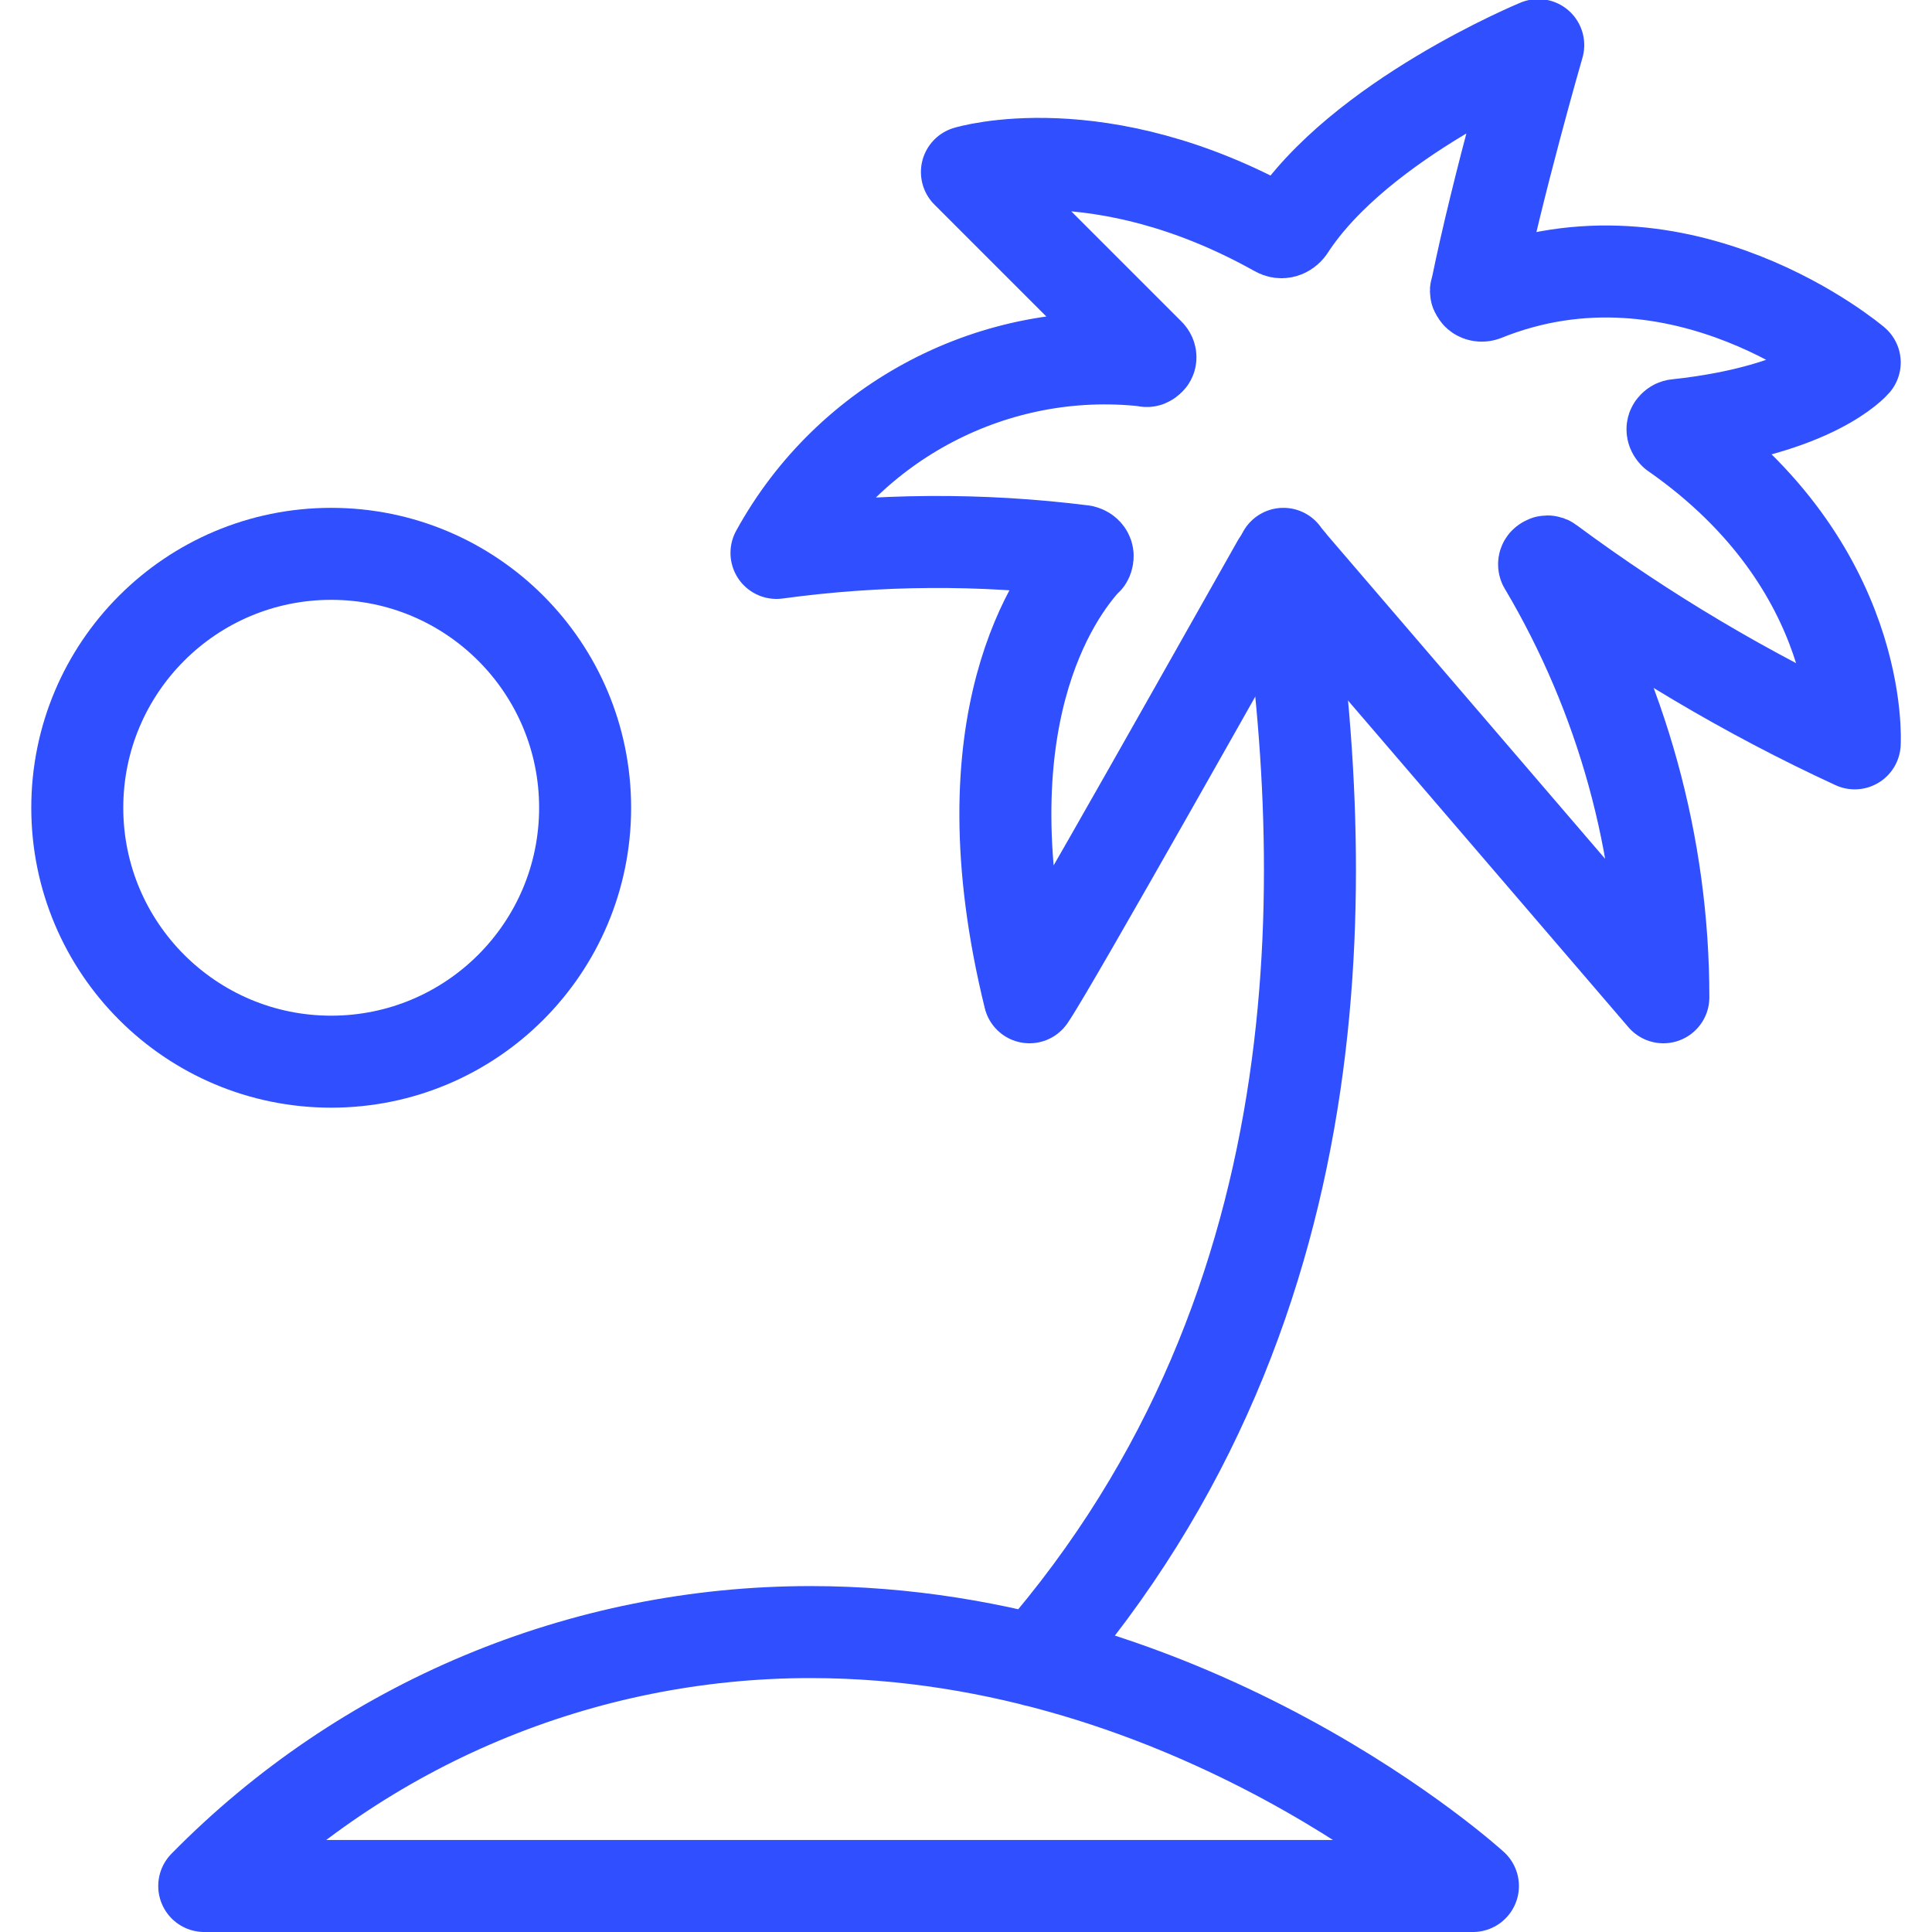
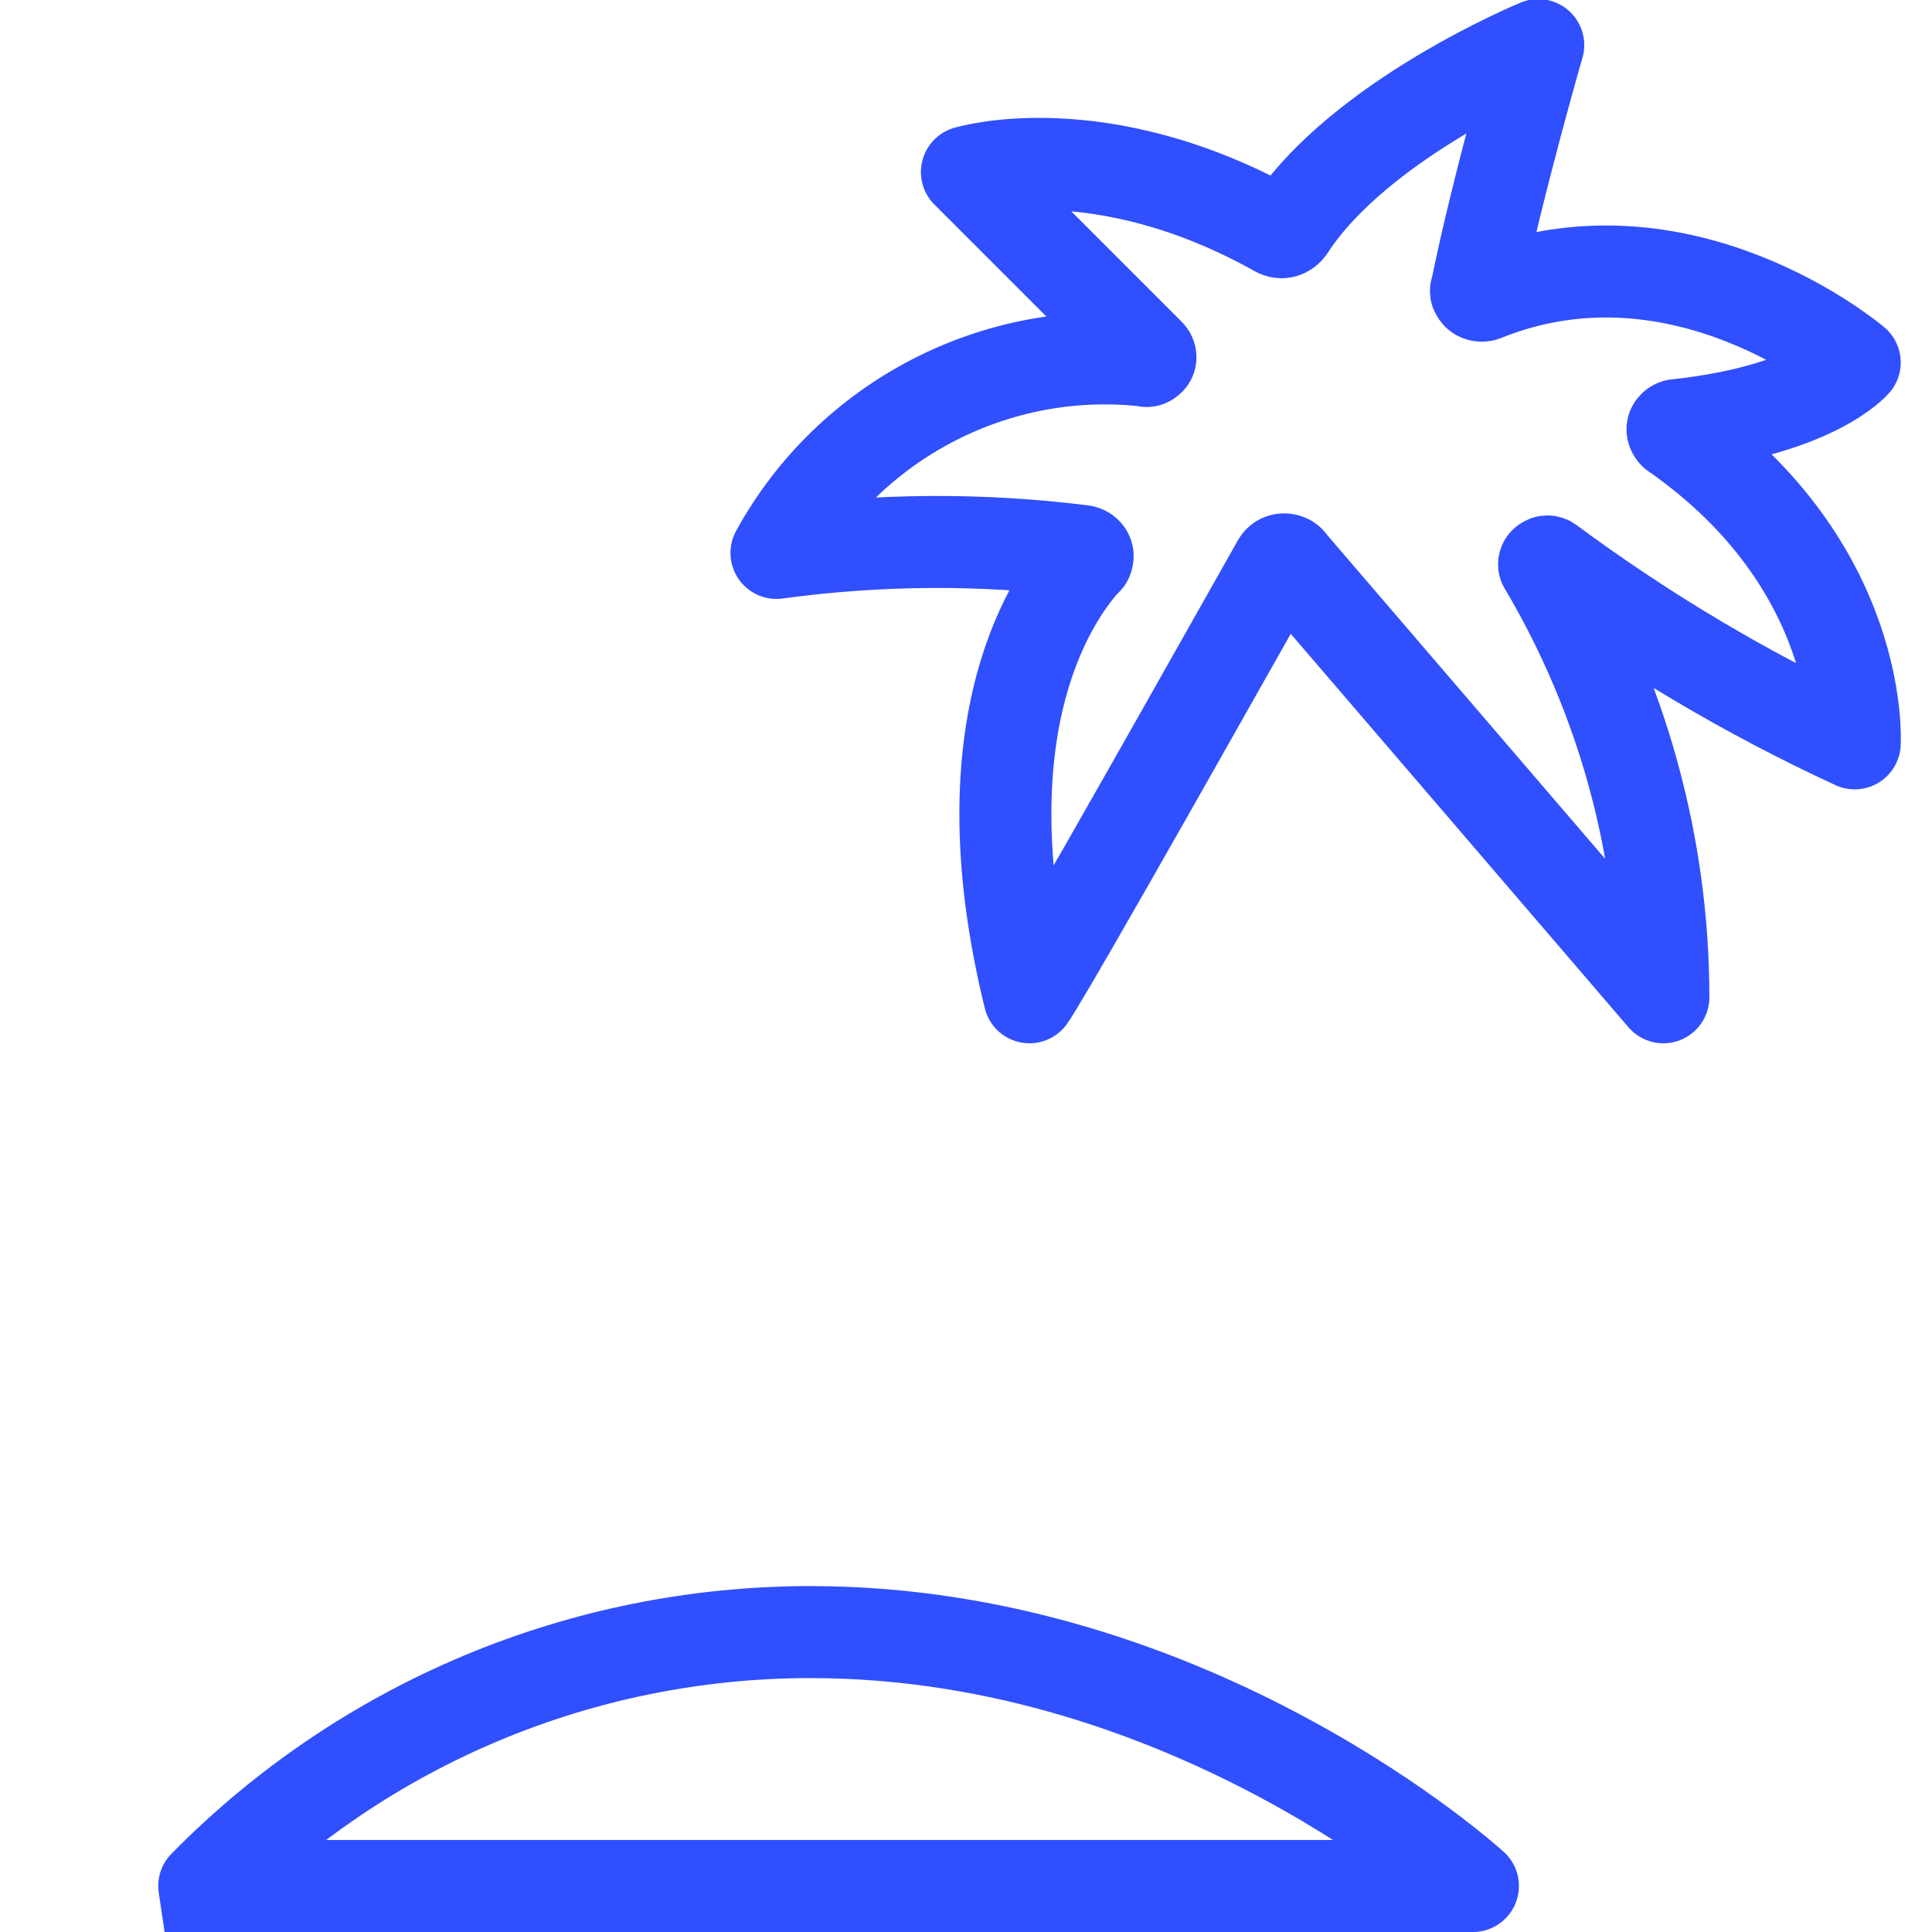
<svg xmlns="http://www.w3.org/2000/svg" version="1.1" x="0px" y="0px" viewBox="0 0 21 21" style="enable-background:new 0 0 21 21;" xml:space="preserve">
  <style type="text/css">
	.st0{fill:none;stroke:#000000;stroke-width:2;stroke-linecap:round;stroke-linejoin:round;stroke-miterlimit:10;}
	.st1{display:none;fill:none;stroke:#000000;stroke-width:2;stroke-linecap:round;stroke-linejoin:round;stroke-miterlimit:10;}
	.st2{fill:none;stroke:#000000;stroke-width:2;}
	.st3{fill:none;stroke:#000000;stroke-width:2;stroke-linecap:round;stroke-linejoin:round;}
	.st4{fill:none;stroke:#304FFE;stroke-width:2;stroke-linecap:round;stroke-linejoin:round;}
	.st5{fill:none;stroke:#304FFE;stroke-width:1.5;stroke-linecap:round;stroke-linejoin:round;}
	.st6{fill:none;stroke:#304FFE;stroke-linecap:round;stroke-linejoin:round;}
	.st7{fill:none;stroke:#CCCCCC;stroke-width:2;stroke-linecap:round;stroke-linejoin:round;}
	.st8{fill:none;stroke:#CCCCCC;stroke-width:1.5;stroke-linecap:round;stroke-linejoin:round;}
	.st9{fill:none;stroke:#CCCCCC;stroke-linecap:round;stroke-linejoin:round;}
	.st10{fill:none;stroke:#FFFFFF;stroke-width:2;stroke-linecap:round;stroke-linejoin:round;}
	.st11{fill:none;stroke:#FFFFFF;stroke-width:1.5;stroke-linecap:round;stroke-linejoin:round;}
	.st12{fill:none;stroke:#FFFFFF;stroke-linecap:round;stroke-linejoin:round;}
	.st13{fill:none;stroke:#EBEBEB;stroke-width:2;stroke-linecap:round;stroke-linejoin:round;}
</style>
  <g id="Layer_1">
    <g>
-       <path class="st6" d="M2.22,20.5c1.74-1.77,4.11-2.76,6.59-2.76c4.18,0,7.2,2.76,7.2,2.76H2.22z M13.95,6.02    c0.51,3.26,0.72,8.11-2.7,12.03" />
+       <path class="st6" d="M2.22,20.5c1.74-1.77,4.11-2.76,6.59-2.76c4.18,0,7.2,2.76,7.2,2.76H2.22z c0.51,3.26,0.72,8.11-2.7,12.03" />
      <path class="st6" d="M11.19,10.84c0.23-0.33,2.32-4.05,2.7-4.72c0.02-0.04,0.07-0.05,0.11-0.03c0.01,0.01,0.02,0.01,0.02,0.02    l4.06,4.73c0-1.65-0.45-3.27-1.29-4.69c-0.01-0.01-0.01-0.03,0.01-0.04c0.01-0.01,0.03-0.01,0.04,0c1.04,0.77,2.15,1.43,3.32,1.97    c0,0,0.12-1.92-1.96-3.37c-0.02-0.02-0.03-0.05-0.01-0.07c0.01-0.01,0.02-0.02,0.04-0.02c1.49-0.16,1.93-0.68,1.93-0.68    s-1.88-1.6-4.03-0.73c-0.03,0.01-0.07,0-0.08-0.03c-0.01-0.01-0.01-0.02,0-0.04c0.23-1.13,0.67-2.65,0.67-2.65    s-1.94,0.8-2.71,1.99c-0.03,0.04-0.08,0.06-0.13,0.03c-1.93-1.08-3.37-0.64-3.37-0.64l1.98,1.98c0.02,0.02,0.02,0.05,0,0.06    c-0.01,0.01-0.02,0.02-0.04,0.01c-1.63-0.18-3.22,0.65-4.01,2.09c1.1-0.15,2.22-0.16,3.33-0.02c0.04,0.01,0.06,0.04,0.05,0.07    c0,0.01-0.01,0.03-0.02,0.03C11.48,6.44,10.45,7.83,11.19,10.84z" />
-       <circle class="st6" cx="3.6" cy="8.78" r="2.76" />
    </g>
  </g>
  <g id="Layer_2">
</g>
</svg>